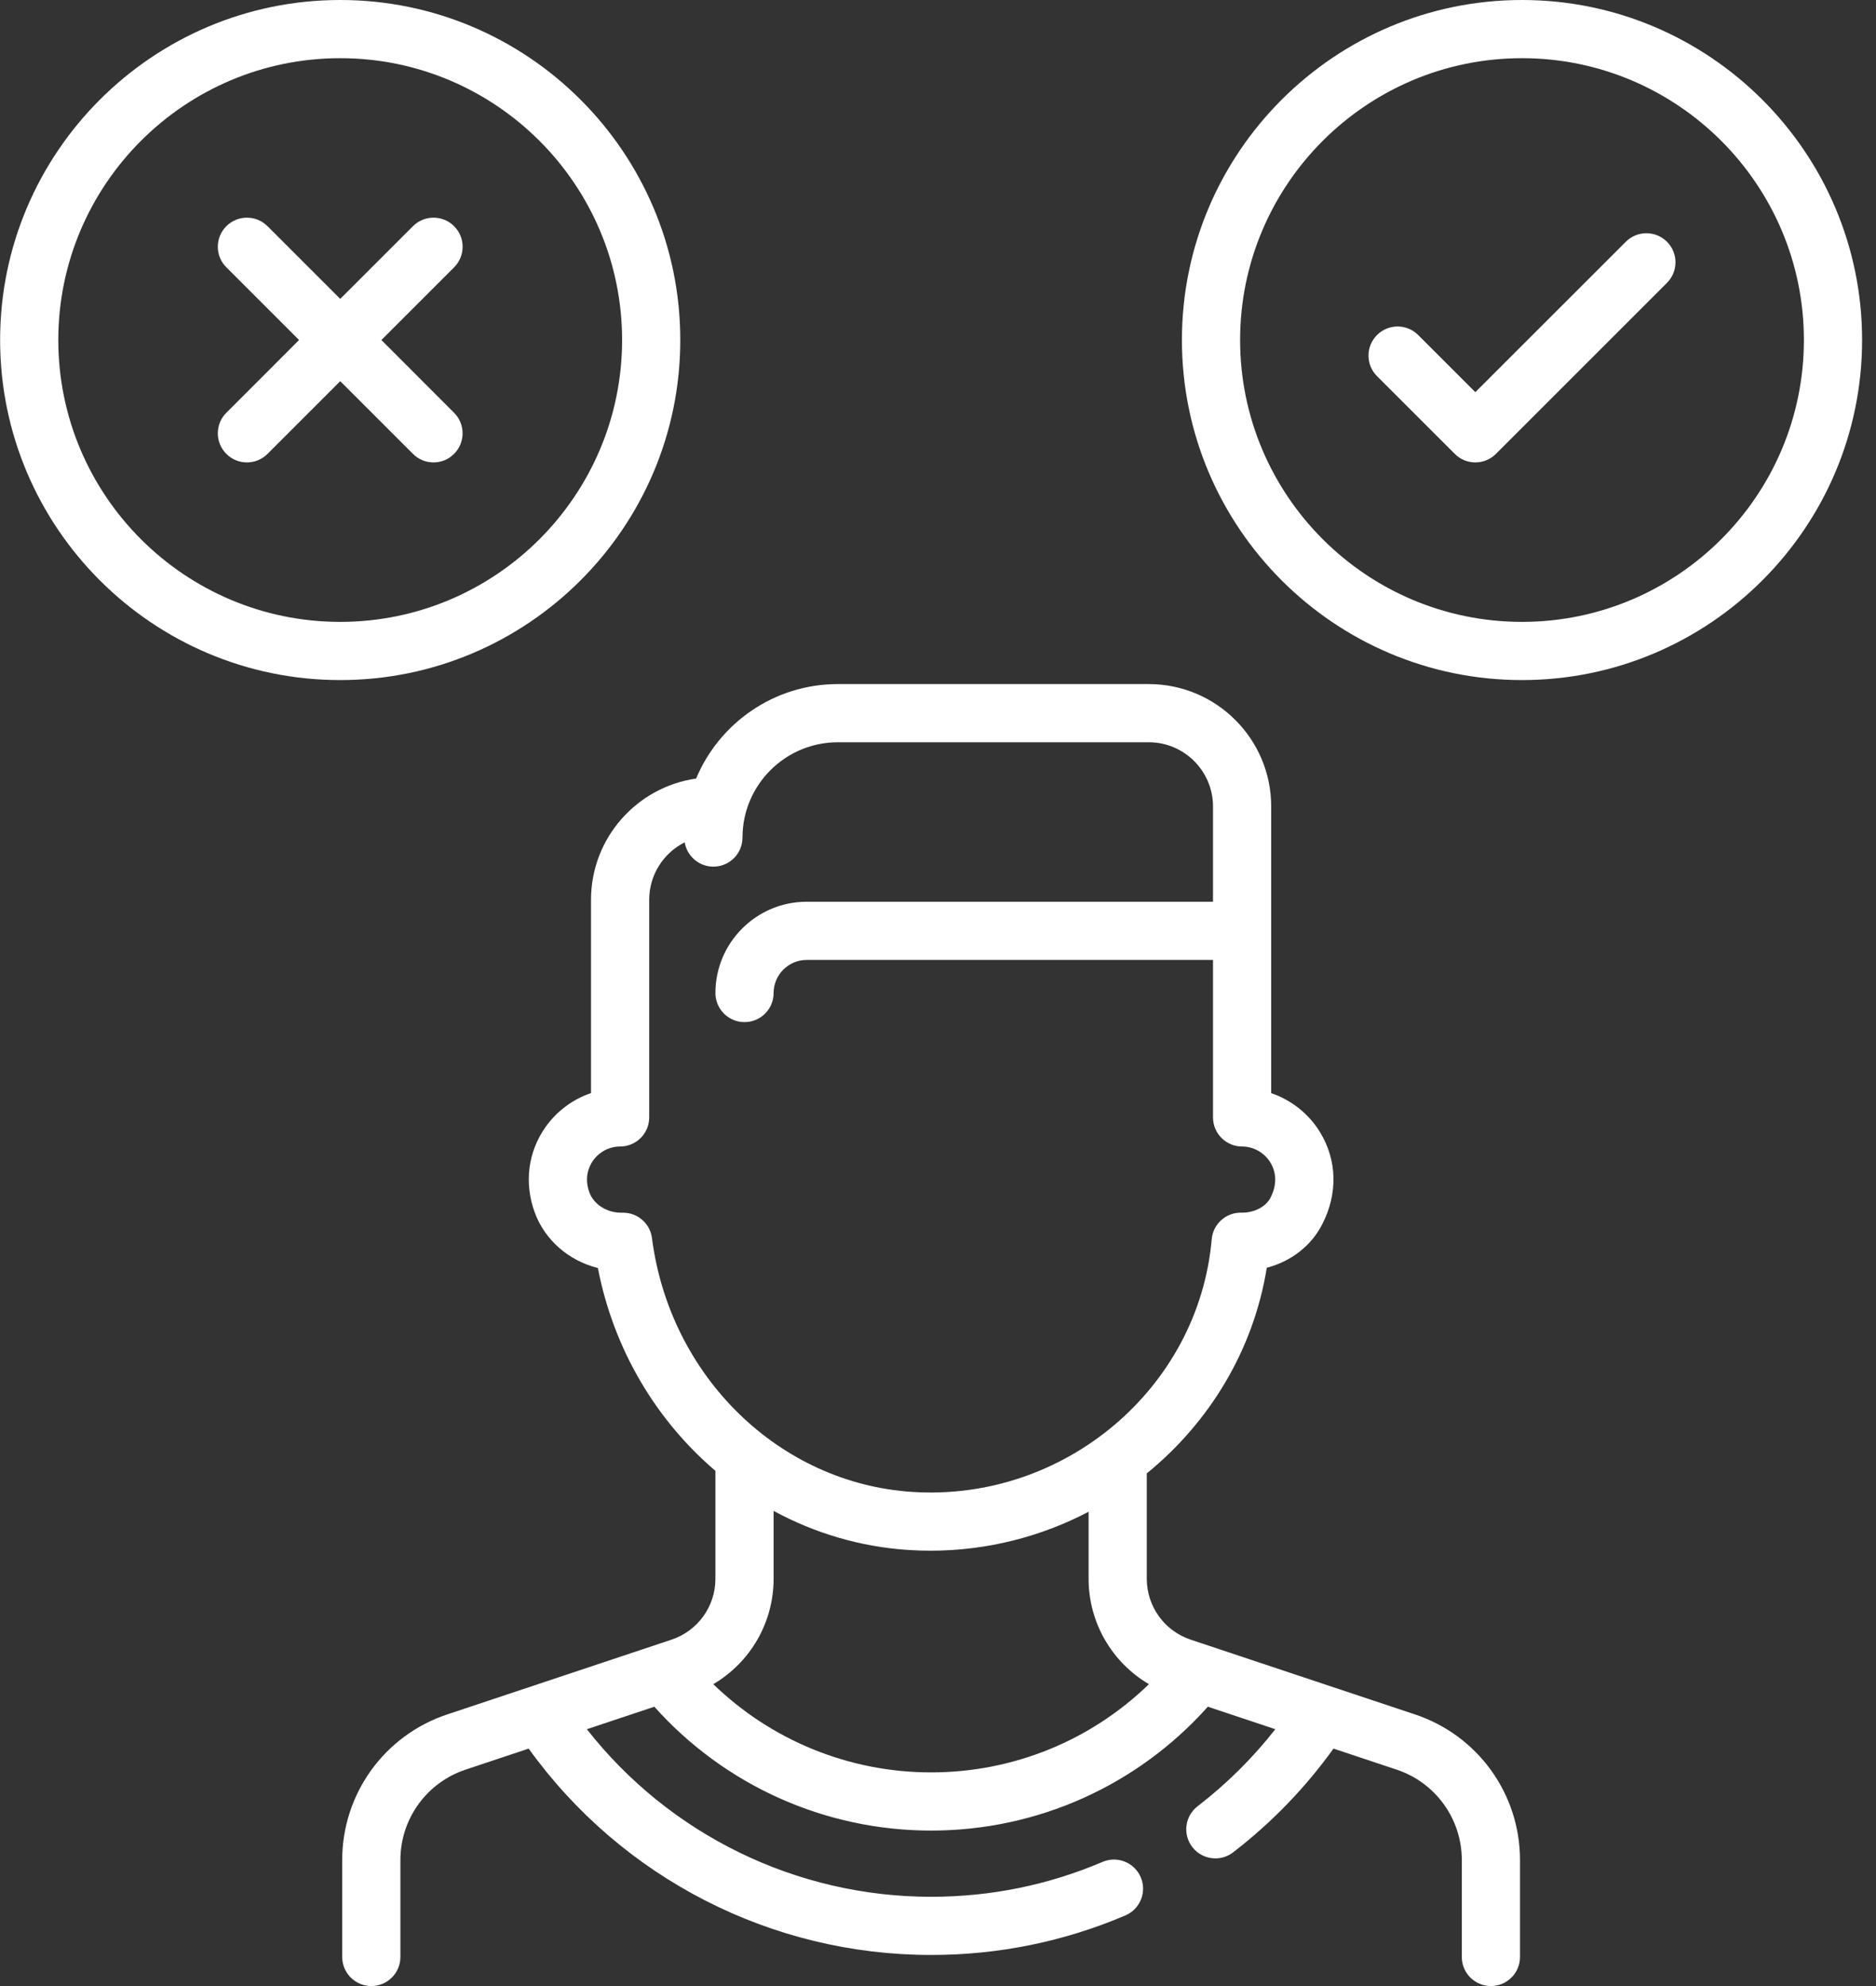
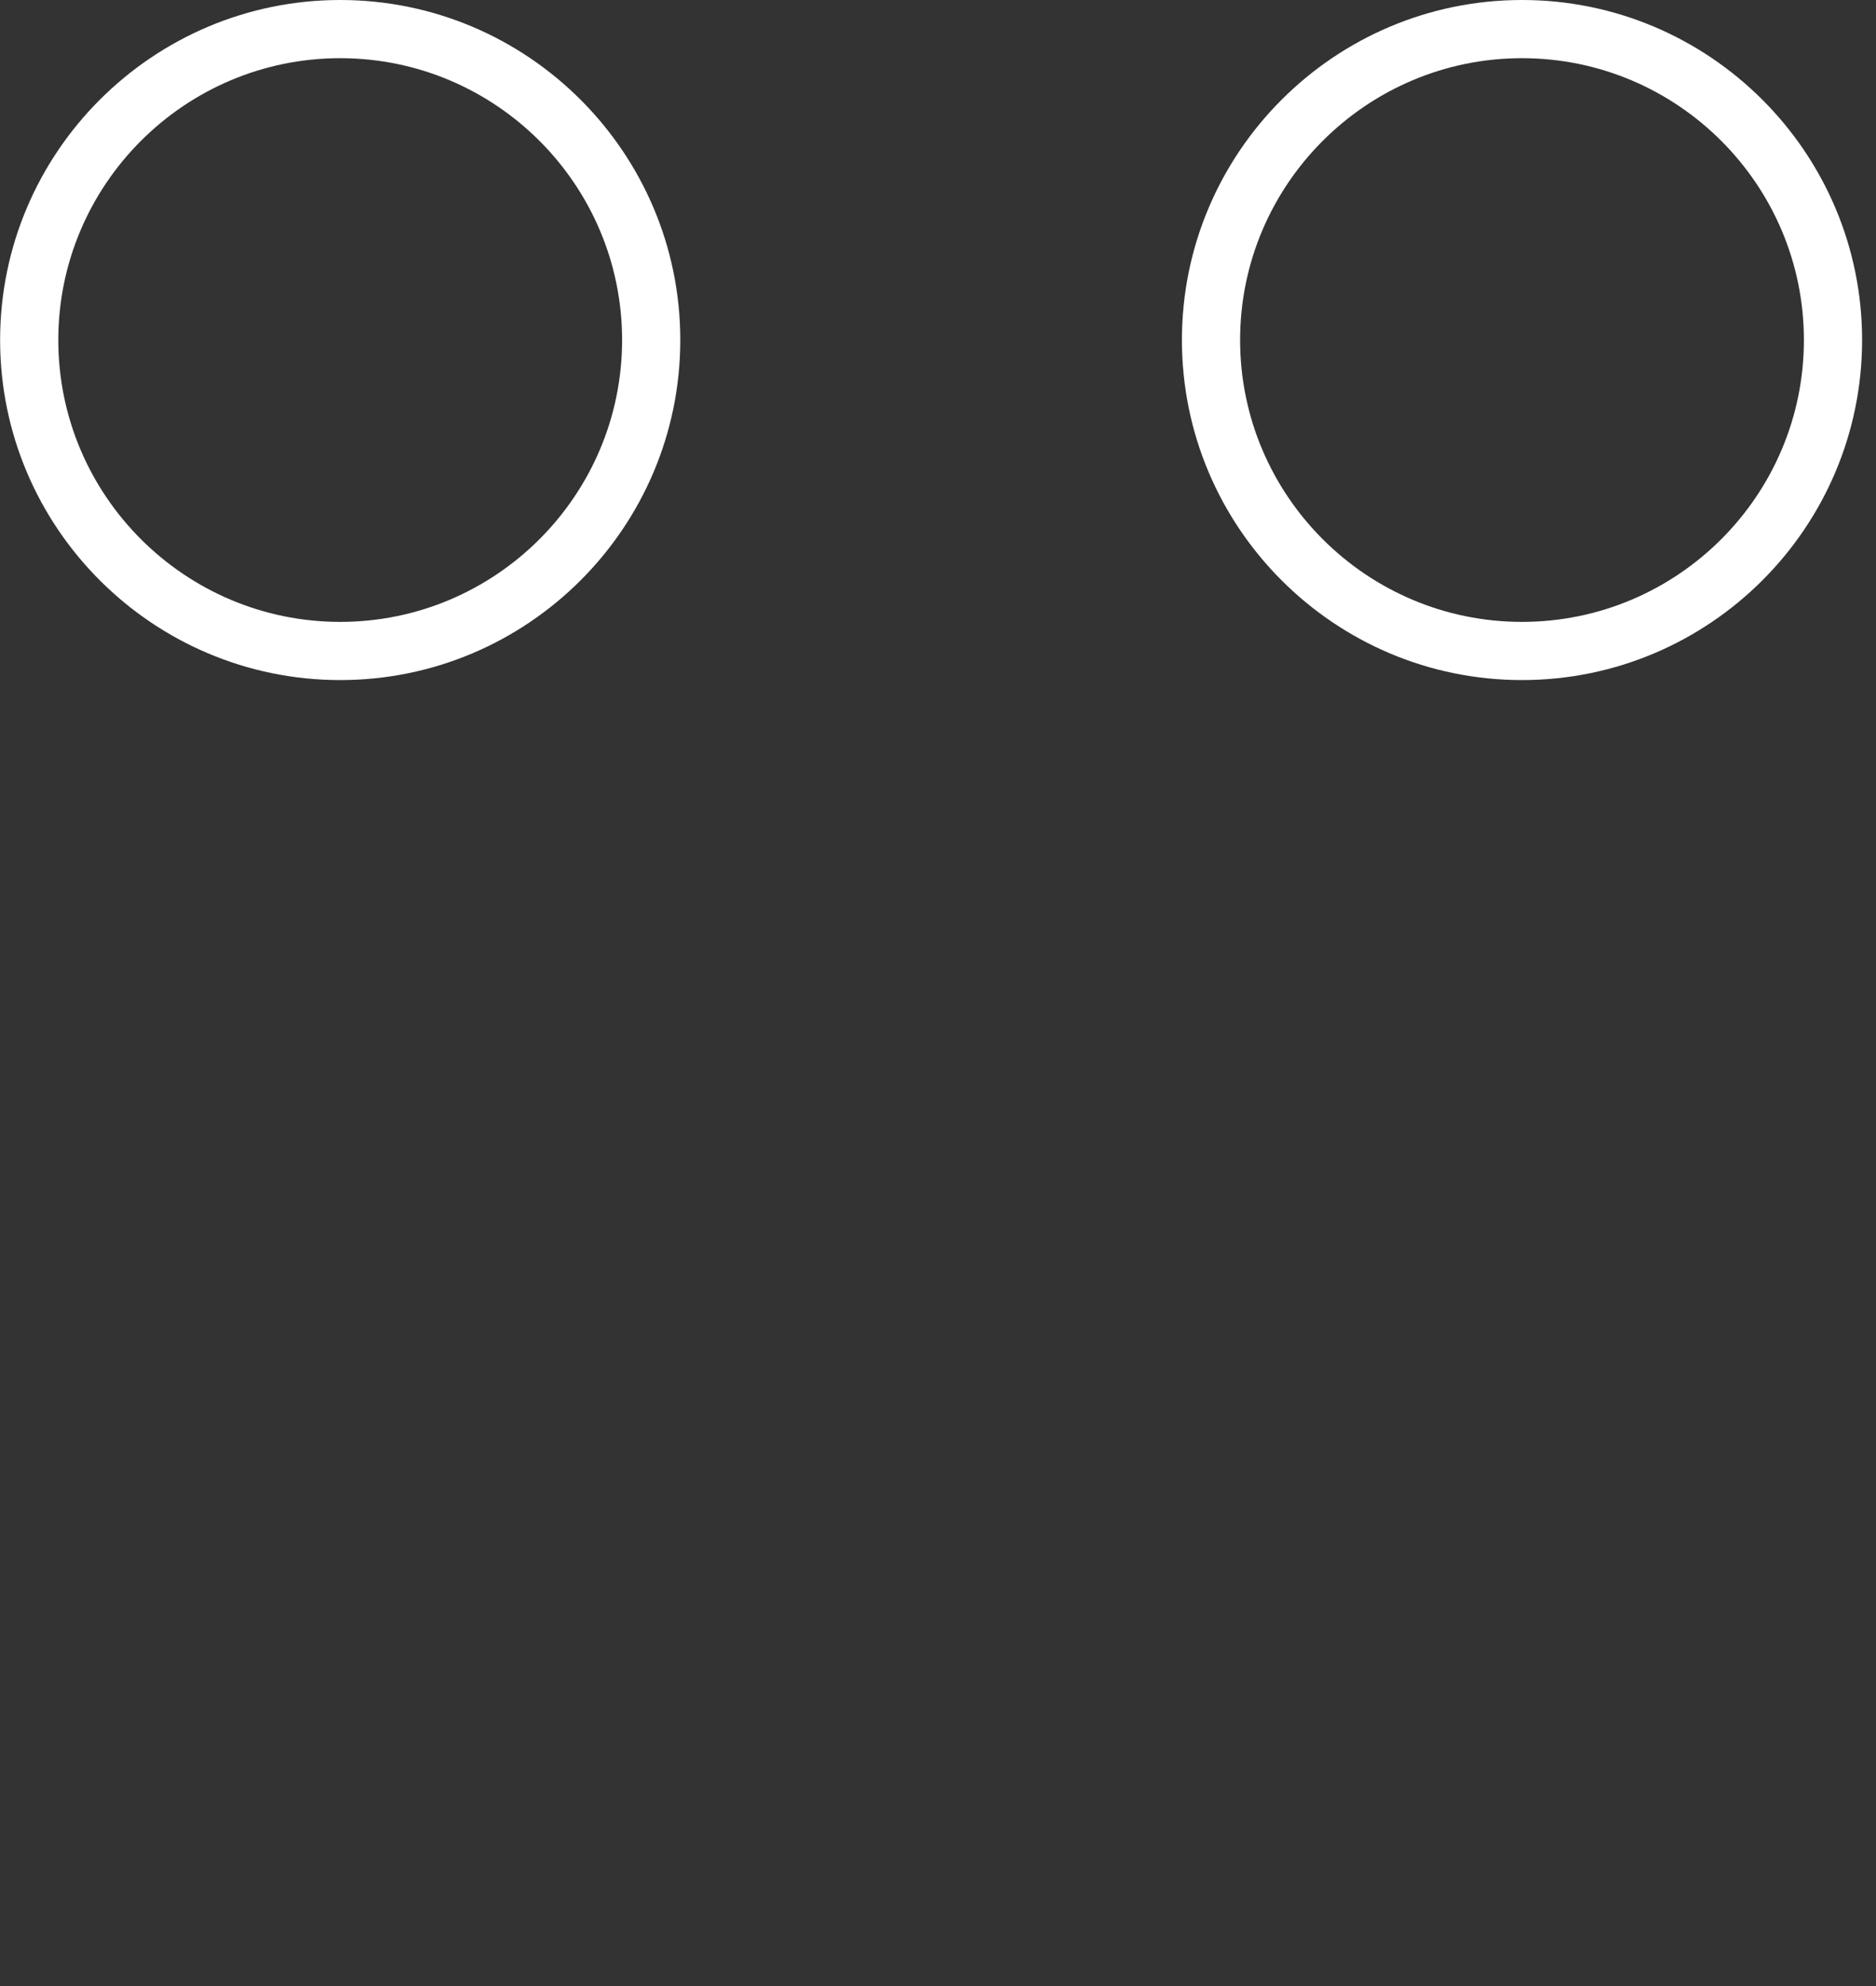
<svg xmlns="http://www.w3.org/2000/svg" width="51px" height="54px" viewBox="0 0 51 54" version="1.1">
  <rect x="0" y="0" width="51" height="54" fill="#333333" stroke="none" />
  <title>8CCF2CAE-BBAD-4130-8CB1-0487638F929F</title>
  <desc>Created with sketchtool.</desc>
  <g id="Page-1" stroke="none" stroke-width="1" fill="none" fill-rule="evenodd">
    <g id="Bronze-overview-families" transform="translate(-571, -3781)" fill="#ffffff" fill-rule="nonzero">
      <g id="Group" transform="translate(39, 3701)">
        <g id="wrong" transform="translate(532, 80)">
          <path d="M18.494,9.245 C18.494,4.148 14.347,0 9.249,0 C4.151,0 0.003,4.148 0.003,9.245 C0.003,14.344 4.151,18.491 9.249,18.491 C14.347,18.491 18.494,14.344 18.494,9.245 Z M9.249,16.909 C5.023,16.909 1.585,13.471 1.585,9.245 C1.585,5.02 5.023,1.582 9.249,1.582 C13.475,1.582 16.912,5.02 16.912,9.245 C16.912,13.471 13.475,16.909 9.249,16.909 Z" id="Shape" />
          <path d="M41.376,0 C36.278,0 32.131,4.148 32.131,9.245 C32.131,14.344 36.278,18.491 41.376,18.491 C46.474,18.491 50.622,14.344 50.622,9.245 C50.622,4.148 46.474,0 41.376,0 Z M41.376,16.909 C37.15,16.909 33.713,13.471 33.713,9.245 C33.713,5.02 37.15,1.582 41.376,1.582 C45.602,1.582 49.04,5.02 49.04,9.245 C49.04,13.471 45.602,16.909 41.376,16.909 Z" id="Shape" />
-           <path d="M12.345,6.15 C12.036,5.841 11.535,5.841 11.226,6.15 L9.249,8.127 L7.272,6.15 C6.963,5.841 6.462,5.841 6.153,6.15 C5.844,6.459 5.844,6.96 6.153,7.268 L8.13,9.245 L6.153,11.223 C5.844,11.531 5.844,12.032 6.153,12.341 C6.308,12.496 6.51,12.573 6.713,12.573 C6.915,12.573 7.117,12.496 7.272,12.341 L9.249,10.364 L11.226,12.341 C11.38,12.496 11.583,12.573 11.785,12.573 C11.988,12.573 12.19,12.496 12.344,12.341 C12.653,12.032 12.653,11.531 12.344,11.223 L10.368,9.245 L12.345,7.268 C12.654,6.96 12.654,6.459 12.345,6.15 Z" id="Path" />
-           <path d="M44.199,6.573 L40.108,10.663 L38.554,9.109 C38.245,8.8 37.744,8.8 37.435,9.109 C37.126,9.418 37.126,9.919 37.435,10.228 L39.549,12.341 C39.703,12.496 39.906,12.573 40.108,12.573 C40.31,12.573 40.513,12.496 40.667,12.341 L45.317,7.691 C45.626,7.382 45.626,6.881 45.317,6.573 C45.008,6.264 44.507,6.264 44.199,6.573 Z" id="Path" />
-           <path d="M38.468,46.615 L32.37,44.582 C31.656,44.344 31.176,43.679 31.176,42.926 L31.176,40.061 C32.871,38.681 34.076,36.719 34.438,34.47 C35.095,34.298 35.644,33.878 35.946,33.288 C36.373,32.457 36.351,31.545 35.886,30.784 C35.579,30.281 35.103,29.908 34.558,29.722 L34.558,21.927 C34.558,20.092 33.065,18.6 31.231,18.6 L22.776,18.6 C21.043,18.6 19.553,19.662 18.924,21.169 C17.311,21.399 16.067,22.789 16.067,24.463 L16.067,29.721 C15.572,29.889 15.134,30.211 14.825,30.652 C14.353,31.325 14.247,32.166 14.534,32.958 C14.81,33.719 15.464,34.28 16.254,34.477 C16.681,36.692 17.84,38.62 19.449,39.992 L19.449,42.926 C19.449,43.679 18.969,44.344 18.255,44.582 L12.157,46.615 C10.45,47.184 9.303,48.775 9.303,50.574 L9.303,53.209 C9.303,53.646 9.658,54 10.094,54 C10.531,54 10.885,53.646 10.885,53.209 L10.885,50.574 C10.885,49.457 11.597,48.469 12.657,48.116 L14.372,47.544 C16.904,51.064 20.967,53.155 25.312,53.155 C27.145,53.155 28.922,52.793 30.594,52.08 C30.996,51.908 31.183,51.444 31.012,51.042 C30.84,50.64 30.375,50.453 29.974,50.624 C28.499,51.254 26.93,51.573 25.313,51.573 C21.644,51.573 18.203,49.883 15.954,47.017 L17.788,46.405 C19.704,48.548 22.432,49.773 25.313,49.773 C28.201,49.773 30.92,48.55 32.836,46.405 L34.67,47.017 C34.057,47.799 33.349,48.502 32.558,49.111 C32.211,49.378 32.147,49.874 32.413,50.221 C32.569,50.423 32.804,50.529 33.041,50.529 C33.209,50.529 33.379,50.476 33.523,50.365 C34.568,49.56 35.484,48.612 36.252,47.544 L37.968,48.116 C39.028,48.469 39.74,49.457 39.74,50.574 L39.74,53.209 C39.74,53.646 40.094,54 40.531,54 C40.968,54 41.322,53.646 41.322,53.209 L41.322,50.574 C41.322,48.775 40.175,47.184 38.468,46.615 Z M17.724,33.663 C17.674,33.268 17.337,32.973 16.94,32.973 L16.882,32.973 C16.494,32.973 16.14,32.745 16.022,32.419 C15.872,32.007 16.019,31.704 16.12,31.56 C16.29,31.318 16.566,31.173 16.858,31.173 C17.295,31.173 17.649,30.819 17.649,30.382 L17.649,24.464 C17.649,23.782 18.042,23.19 18.614,22.903 C18.676,23.278 19.002,23.564 19.394,23.564 C19.831,23.564 20.185,23.21 20.185,22.773 C20.185,21.344 21.348,20.182 22.776,20.182 L31.231,20.182 C32.193,20.182 32.976,20.965 32.976,21.927 L32.976,24.518 L21.931,24.518 C20.562,24.518 19.449,25.631 19.449,27 C19.449,27.437 19.803,27.791 20.24,27.791 C20.677,27.791 21.031,27.437 21.031,27 C21.031,26.504 21.435,26.1 21.931,26.1 L32.976,26.1 L32.976,30.382 C32.976,30.819 33.33,31.173 33.767,31.173 C34.077,31.173 34.372,31.34 34.536,31.608 C34.637,31.773 34.77,32.115 34.539,32.566 C34.414,32.809 34.104,32.972 33.767,32.972 L33.729,32.972 C33.319,32.972 32.977,33.286 32.941,33.694 C32.586,37.75 28.935,40.832 24.803,40.565 C21.186,40.332 18.209,37.429 17.724,33.663 Z M19.391,45.792 C20.393,45.203 21.031,44.123 21.031,42.926 L21.031,41.081 C22.144,41.685 23.387,42.059 24.701,42.144 C24.902,42.157 25.101,42.163 25.3,42.163 C26.835,42.163 28.3,41.781 29.594,41.105 L29.594,42.926 C29.594,44.124 30.233,45.203 31.234,45.792 C29.653,47.327 27.543,48.191 25.312,48.191 C23.089,48.191 20.973,47.325 19.391,45.792 Z" id="Shape" />
        </g>
      </g>
    </g>
  </g>
</svg>